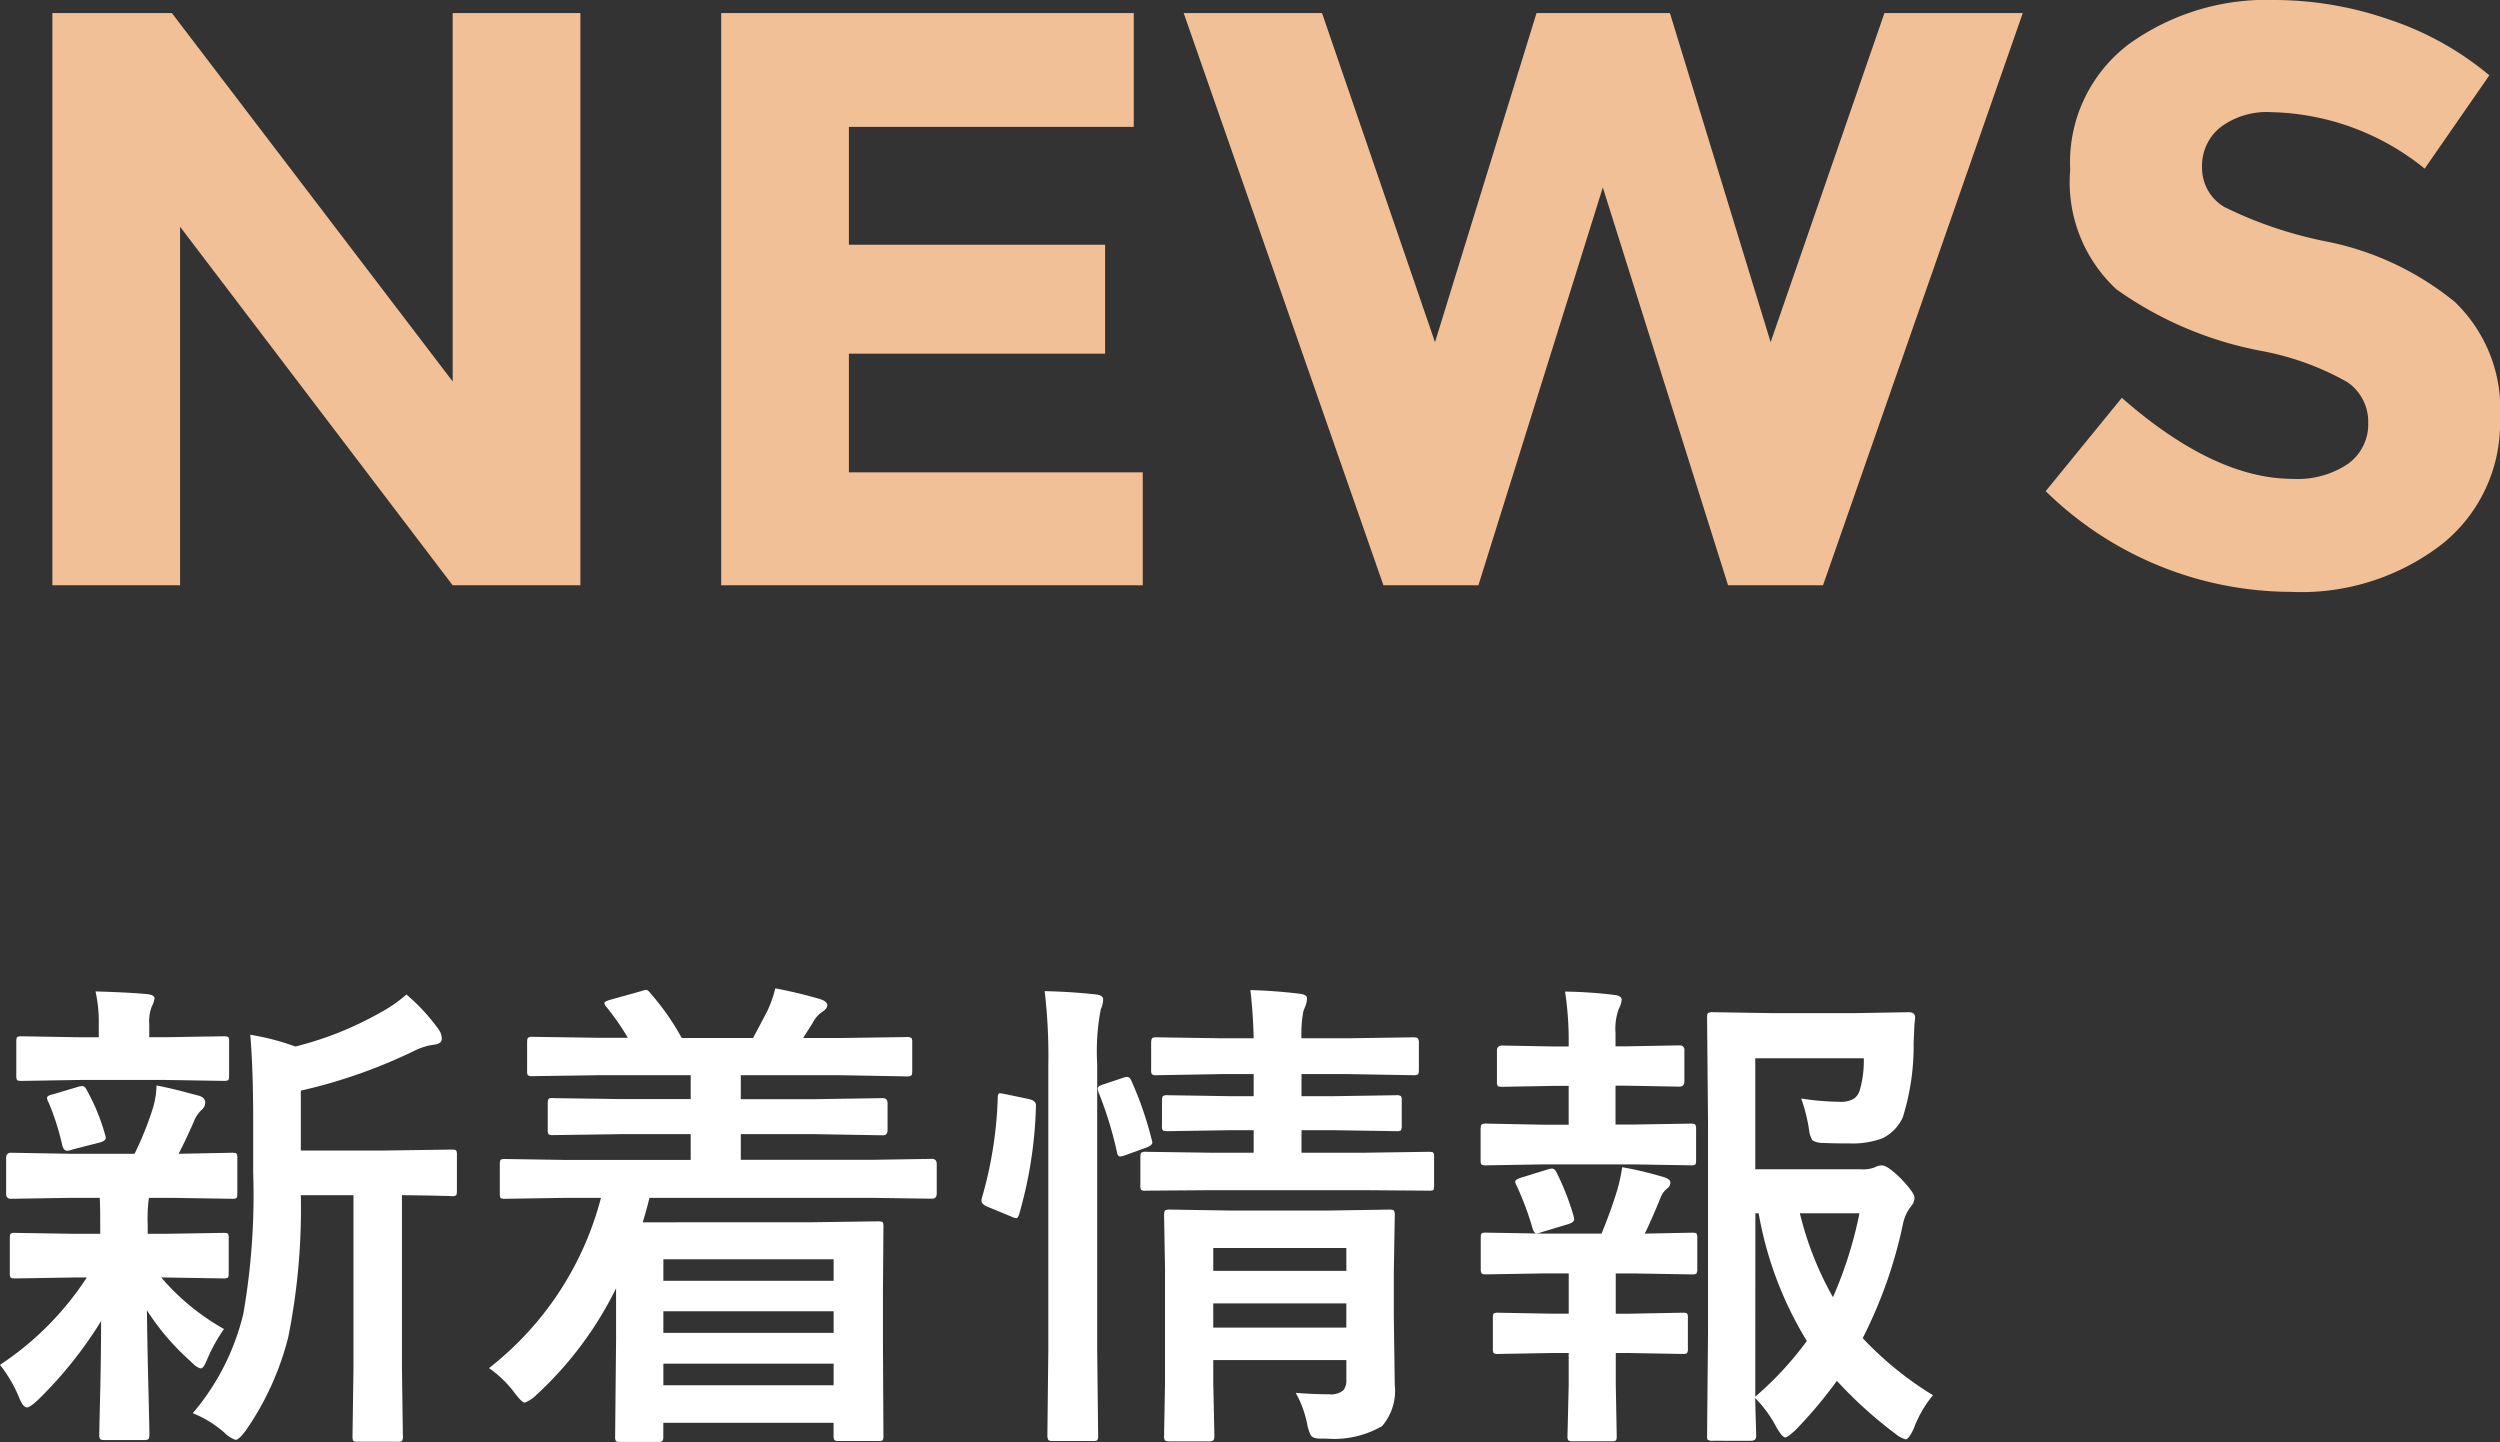
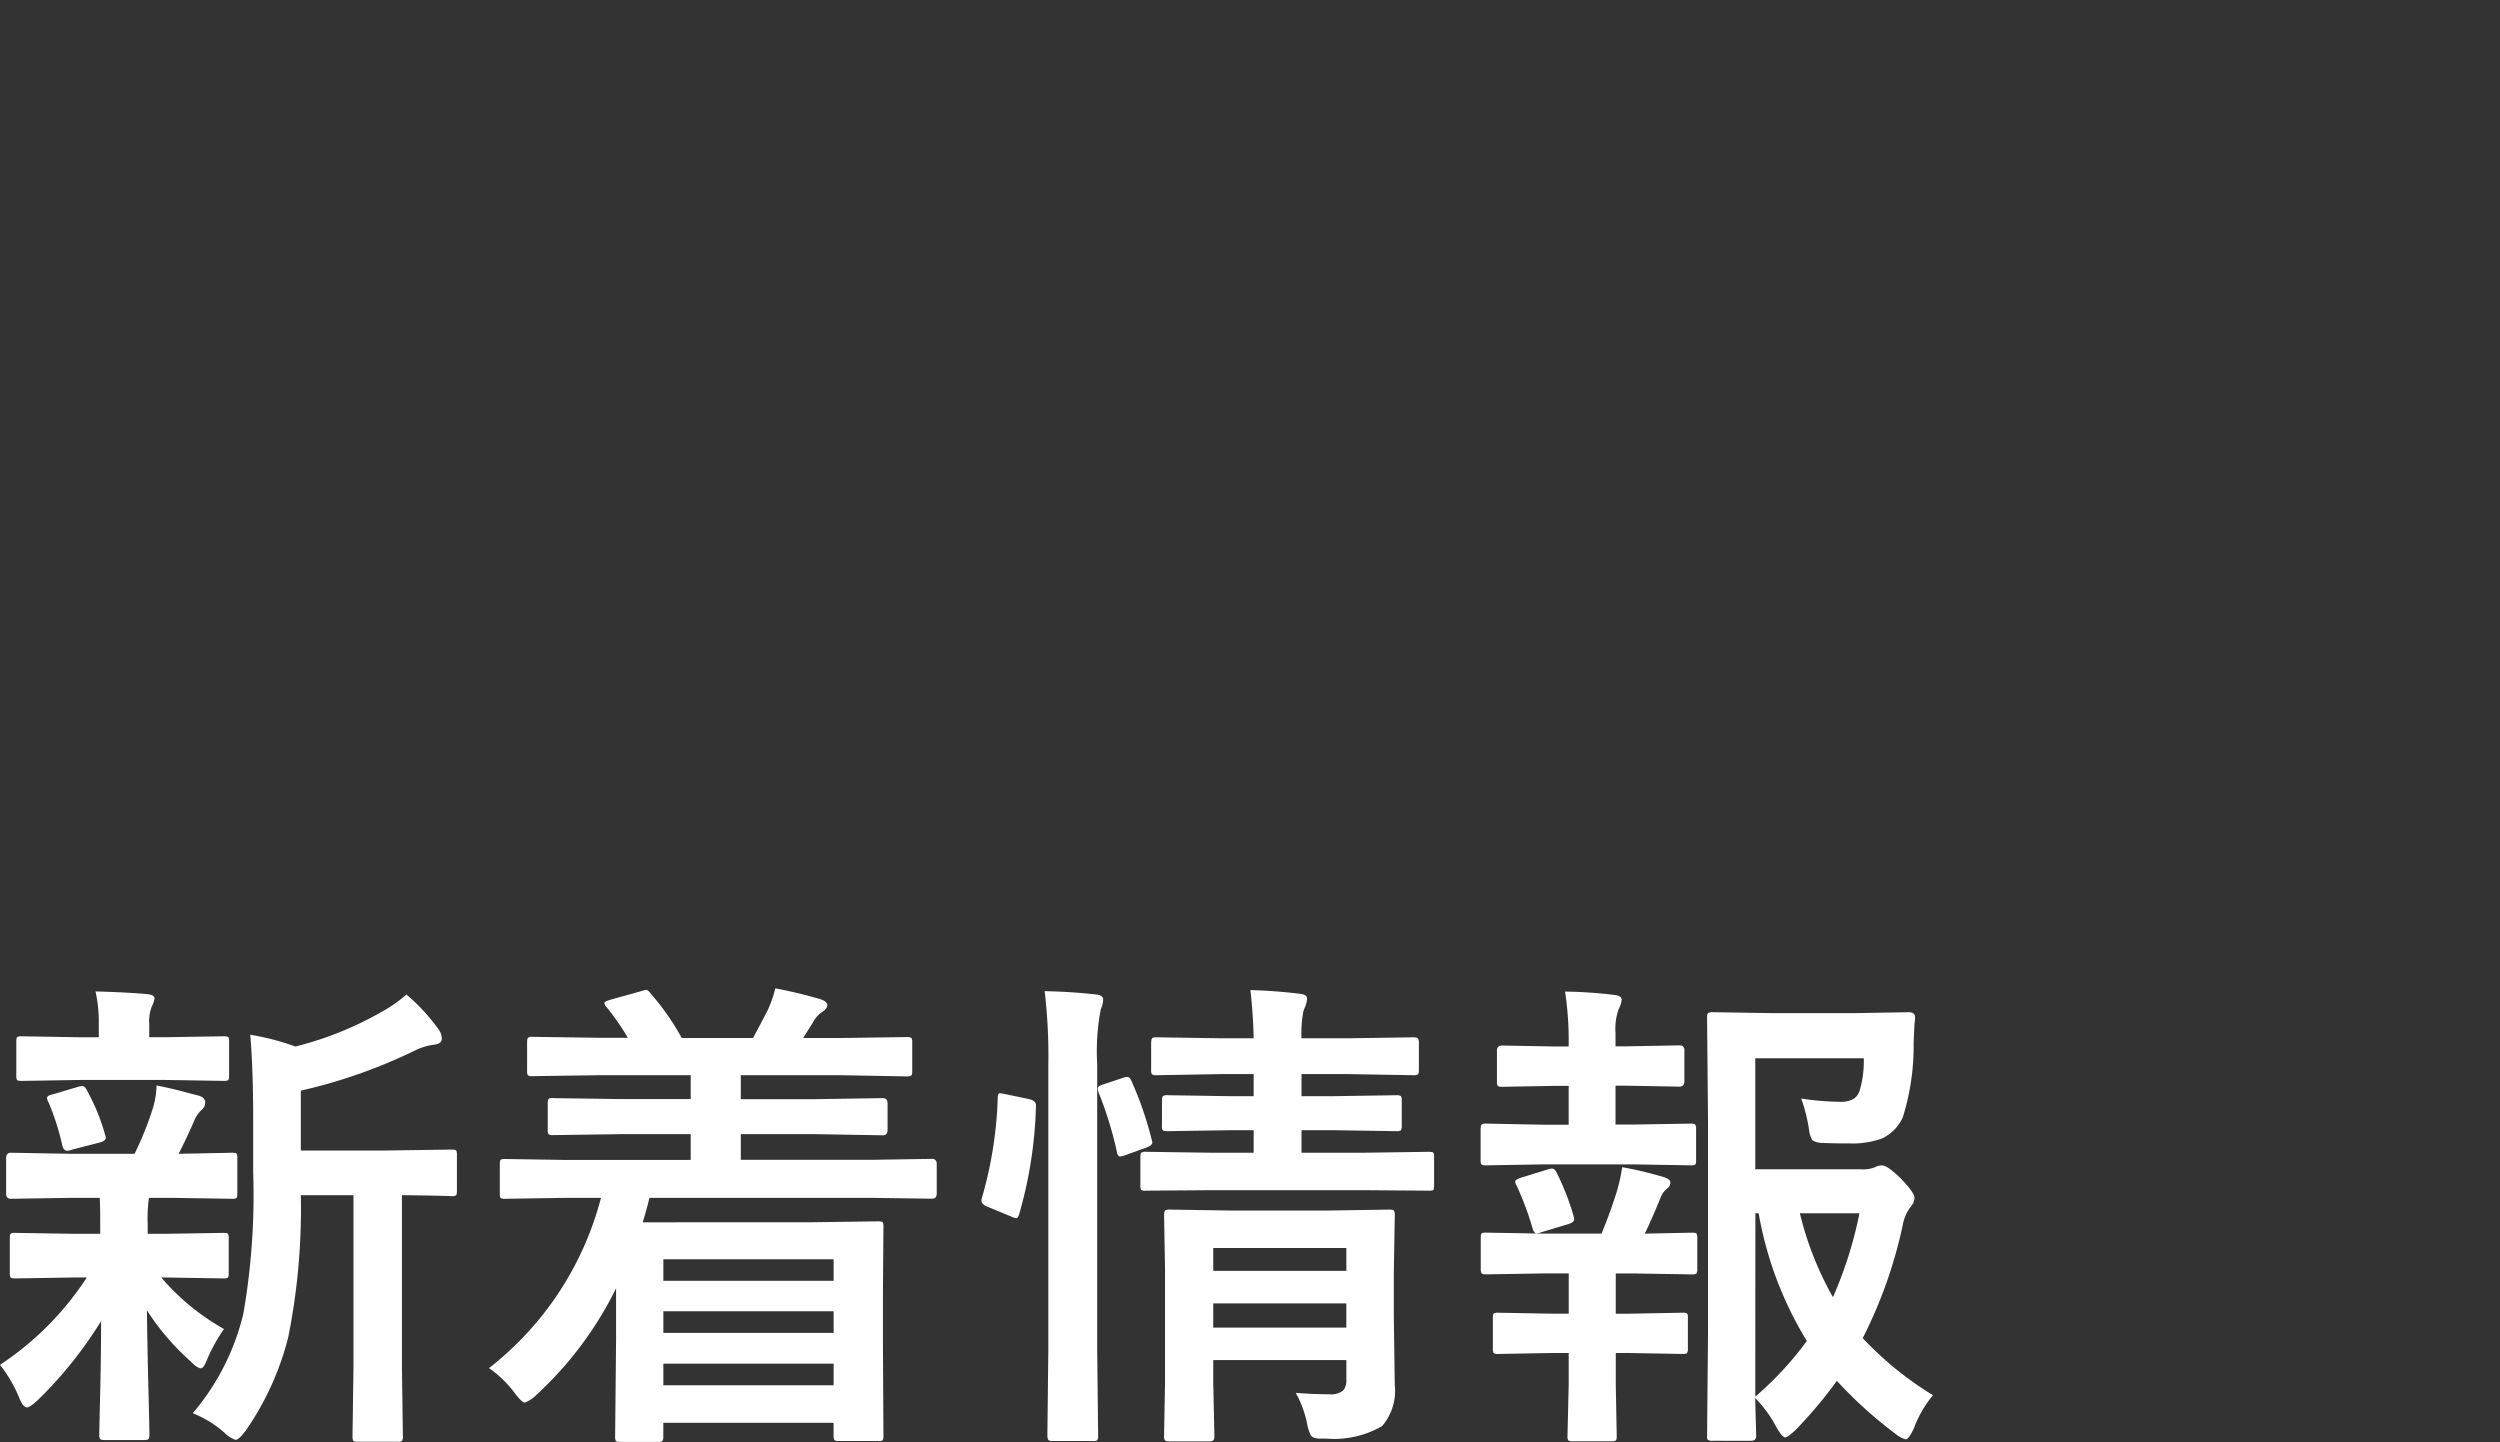
<svg xmlns="http://www.w3.org/2000/svg" width="76.35" height="44.038" viewBox="0 0 76.35 44.038">
  <rect x="0" y="0" width="76.35" height="44.038" fill="#333333" stroke="none" />
  <g id="ttl_path_pc" transform="translate(-693.513 -186.125)">
-     <path id="パス_169" data-name="パス 169" d="M-24.662-17.475h3.9V0h-3.9l-8.325-10.95V0h-3.9V-17.475h3.65l8.575,11.25Zm20.8,0V-14h-8.7v3.6h7.825v3.325h-7.825V-3.45h8.975V0H-16.462V-17.475Zm9.2,10.05,3.1-10.05h4.075l3.075,10.05,3.475-10.05h4.225L17.188,0h-2.9L10.463-12.15,6.663,0h-2.9l-6.1-17.475H1.888ZM30.863-14.45a2.35,2.35,0,0,0-1.538.462,1.507,1.507,0,0,0-.562,1.225,1.385,1.385,0,0,0,.688,1.213,12.57,12.57,0,0,0,3.175,1.063A8.937,8.937,0,0,1,36.488-8.65a4.538,4.538,0,0,1,1.375,3.575A4.719,4.719,0,0,1,36.1-1.263,7.026,7.026,0,0,1,31.463.2a10.734,10.734,0,0,1-7.475-3.075l2.325-2.85Q29.138-3.25,31.538-3.25a2.743,2.743,0,0,0,1.688-.463,1.485,1.485,0,0,0,.612-1.25,1.457,1.457,0,0,0-.65-1.25,8.479,8.479,0,0,0-2.575-.938A11.2,11.2,0,0,1,26.15-9.038a4.457,4.457,0,0,1-1.413-3.65,4.524,4.524,0,0,1,1.788-3.837,7.193,7.193,0,0,1,4.463-1.35,10.733,10.733,0,0,1,3.5.6,9.373,9.373,0,0,1,3.05,1.7l-1.975,2.85A7.694,7.694,0,0,0,30.863-14.45Z" transform="translate(732 204)" fill="#f1c096" />
    <path id="パス_170" data-name="パス 170" d="M6.4.322a7.289,7.289,0,0,0,1.545-3.04,21.1,21.1,0,0,0,.3-4.321V-8.672q0-1.5-.088-2.563a7.462,7.462,0,0,1,1.377.359,10.343,10.343,0,0,0,2.6-1.04,4.168,4.168,0,0,0,.791-.549,5.983,5.983,0,0,1,.981,1.062.5.5,0,0,1,.1.286q0,.154-.227.183a1.847,1.847,0,0,0-.586.176A16.073,16.073,0,0,1,9.7-9.529V-7.7h2.563l2.043-.029q.117,0,.139.029a.252.252,0,0,1,.022.132v1.1q0,.117-.029.139a.252.252,0,0,1-.132.022l-.2-.007q-.586-.015-1.318-.022v5.281l.029,2.073a.249.249,0,0,1-.029.154.191.191,0,0,1-.117.022H11.44q-.117,0-.139-.029a.3.3,0,0,1-.022-.146l.029-2.073V-6.335H9.7A19.927,19.927,0,0,1,9.316-2,8.724,8.724,0,0,1,8.02.85q-.212.286-.315.286a.867.867,0,0,1-.33-.212A3.317,3.317,0,0,0,6.4.322ZM2.688-6.255.842-6.226Q.7-6.226.7-6.387V-7.471q0-.161.146-.161L2.688-7.6H4.622a9.83,9.83,0,0,0,.571-1.428,2.591,2.591,0,0,0,.1-.659q.308.059.718.161.52.139.586.154.183.059.183.212a.3.3,0,0,1-.117.227.893.893,0,0,0-.227.344q-.278.63-.469.989L7.6-7.632q.117,0,.139.029a.252.252,0,0,1,.022.132v1.084q0,.117-.029.139a.252.252,0,0,1-.132.022L5.75-6.255H5.061a4.7,4.7,0,0,0-.037.828v.271h.513l1.8-.029q.117,0,.139.029a.252.252,0,0,1,.022.132v1.062q0,.125-.029.146a.252.252,0,0,1-.132.022l-1.8-.029h-.1A7.064,7.064,0,0,0,7.354-2.249a4.945,4.945,0,0,0-.527.959q-.1.242-.176.242-.11,0-.315-.212A7.526,7.526,0,0,1,5-2.82q.015,1.252.051,2.607Q5.076.813,5.076.974q0,.117-.037.146a.3.3,0,0,1-.146.022H3.706q-.117,0-.139-.037A.229.229,0,0,1,3.545.974q0-.125.029-1.333Q3.6-1.45,3.6-2.49A12.607,12.607,0,0,1,1.655-.066Q1.421.146,1.34.146q-.125,0-.242-.3a4.149,4.149,0,0,0-.586-1A9.2,9.2,0,0,0,3.164-3.823H2.791L.974-3.794q-.117,0-.139-.029a.273.273,0,0,1-.022-.139V-5.024q0-.117.029-.139a.252.252,0,0,1,.132-.022l1.816.029h.784v-.271q0-.6-.015-.828Zm2.893-3.6H2.944l-1.772.029q-.117,0-.139-.029a.252.252,0,0,1-.022-.132v-1.04q0-.117.029-.139a.252.252,0,0,1,.132-.022l1.772.029H3.53v-.4a4.237,4.237,0,0,0-.1-1q1,.029,1.56.081.242.022.242.132a.733.733,0,0,1-.088.256,1.3,1.3,0,0,0-.073.542v.388h.505l1.758-.029q.132,0,.154.029a.252.252,0,0,1,.022.132v1.04q0,.117-.029.139a.3.3,0,0,1-.146.022ZM2-9.163A.348.348,0,0,1,1.948-9.3q0-.081.183-.117L2.9-9.646a.512.512,0,0,1,.125-.022q.081,0,.139.125a6.192,6.192,0,0,1,.557,1.355.351.351,0,0,1,.022.1q0,.088-.168.139l-.857.22a.512.512,0,0,1-.154.037q-.1,0-.146-.154A7.717,7.717,0,0,0,2-9.163ZM17.813-6.255l-1.875.029q-.117,0-.139-.029a.252.252,0,0,1-.022-.132V-7.28q0-.117.029-.139a.252.252,0,0,1,.132-.022l1.875.029h3.794V-8.2H19.482l-2.073.029a.232.232,0,0,1-.146-.029.252.252,0,0,1-.022-.132v-.813q0-.117.037-.139A.229.229,0,0,1,17.41-9.3l2.073.029h2.124V-10h-2.82l-2.007.029A.232.232,0,0,1,16.633-10a.252.252,0,0,1-.022-.132v-.879q0-.117.037-.139a.229.229,0,0,1,.132-.022l2.007.029h.9a7.246,7.246,0,0,0-.645-.93.319.319,0,0,1-.073-.125q0-.051.161-.1l.945-.264a.911.911,0,0,1,.168-.044q.059,0,.132.1a7.656,7.656,0,0,1,.959,1.37h2.175q.022-.029.439-.828a3.506,3.506,0,0,0,.242-.688,13.756,13.756,0,0,1,1.377.33q.212.073.212.183t-.168.212a.928.928,0,0,0-.271.315q-.029.051-.3.476h1.143l2.007-.029a.267.267,0,0,1,.161.029.252.252,0,0,1,.022.132v.879q0,.117-.037.139a.3.3,0,0,1-.146.022L26.184-10H23.137v.732H25.4L27.473-9.3q.146,0,.146.161v.813q0,.161-.146.161L25.4-8.2H23.137v.784H27.1l1.875-.029q.146,0,.146.161v.894q0,.161-.146.161L27.1-6.255H20.347q-.073.315-.205.747H25.2l2.124-.029q.132,0,.154.037a.39.39,0,0,1,.015.146l-.015,1.992v1.531l.015,2.82a.342.342,0,0,1-.022.161.3.3,0,0,1-.146.022H26.125q-.11,0-.132-.037a.3.3,0,0,1-.022-.146V.615h-5.2v.417q0,.117-.037.146A.229.229,0,0,1,20.6,1.2H19.46q-.117,0-.139-.029a.273.273,0,0,1-.022-.139l.029-2.952V-3.494A11,11,0,0,1,16.9-.242,1.009,1.009,0,0,1,16.538,0q-.081,0-.3-.286a3.376,3.376,0,0,0-.791-.769,9.683,9.683,0,0,0,3.42-5.2ZM25.972-4.38h-5.2v.659h5.2Zm-5.2,2.249h5.2v-.659h-5.2Zm0,1.6h5.2v-.659h-5.2ZM40.085-.3q.52.044,1.018.044a.583.583,0,0,0,.439-.125A.489.489,0,0,0,41.631-.7v-.6H37.566v.688L37.6,1q0,.132-.037.154a.232.232,0,0,1-.146.029H36.24q-.125,0-.154-.037A.3.3,0,0,1,36.064,1l.029-1.589V-4.094l-.029-1.619q0-.132.037-.161a.3.3,0,0,1,.146-.022l1.853.029h2.988l1.86-.029q.117,0,.139.037a.3.3,0,0,1,.022.146l-.029,1.75v1.34l.029,2.08a1.654,1.654,0,0,1-.388,1.26,2.935,2.935,0,0,1-1.707.381h-.183q-.22,0-.286-.1A1.314,1.314,0,0,1,40.43.63,3.262,3.262,0,0,0,40.085-.3Zm-2.52-1.992h4.065v-.74H37.566Zm4.065-2.432H37.566v.7h4.065ZM37.544-6.489l-2.036.015a.27.27,0,0,1-.146-.022.3.3,0,0,1-.022-.146V-7.5q0-.117.037-.139a.229.229,0,0,1,.132-.022l2.036.029H38.8V-8.32h-.747l-1.89.029q-.117,0-.146-.037A.3.3,0,0,1,36-8.474v-.747q0-.125.037-.146a.229.229,0,0,1,.132-.022l1.89.029H38.8v-.674h-.989L35.837-10a.232.232,0,0,1-.146-.029.273.273,0,0,1-.022-.139v-.806q0-.132.037-.161a.229.229,0,0,1,.132-.022l1.978.029H38.8q-.015-.732-.1-1.472.769.022,1.487.11.242.022.242.146a.672.672,0,0,1-.044.22q-.059.146-.066.168a3.626,3.626,0,0,0-.059.828H41.7l1.963-.029q.132,0,.154.037a.232.232,0,0,1,.029.146v.806q0,.125-.037.146a.3.3,0,0,1-.146.022L41.7-10.034H40.261v.674h1.018l1.875-.029a.232.232,0,0,1,.146.029.273.273,0,0,1,.022.139v.747a.267.267,0,0,1-.029.161.273.273,0,0,1-.139.022L41.279-8.32H40.261v.688h1.86l2.021-.029q.125,0,.146.029a.252.252,0,0,1,.022.132v.857q0,.132-.029.154a.359.359,0,0,1-.139.015l-2.021-.015Zm-5.127-6.079q.864.022,1.545.1.242.022.242.154a.808.808,0,0,1-.073.3,6.752,6.752,0,0,0-.11,1.663v8.716L34.05.989a.267.267,0,0,1-.029.161.252.252,0,0,1-.132.022H32.673q-.125,0-.146-.037A.3.3,0,0,1,32.5.989l.029-2.607v-8.687A16.91,16.91,0,0,0,32.417-12.568ZM31.23-9.419l.7.146q.22.051.22.183v.059a13.065,13.065,0,0,1-.513,3.281q-.037.117-.088.117a.525.525,0,0,1-.154-.051l-.725-.3q-.183-.073-.183-.19a.425.425,0,0,1,.022-.11,12.29,12.29,0,0,0,.476-3.04q0-.125.066-.125A1.462,1.462,0,0,1,31.23-9.419Zm3.574-.5a.465.465,0,0,1,.132-.029q.081,0,.132.125a10.591,10.591,0,0,1,.615,1.78.427.427,0,0,1,.022.1q0,.081-.183.154l-.63.227a.642.642,0,0,1-.168.044q-.081,0-.1-.139a11.489,11.489,0,0,0-.557-1.809.466.466,0,0,1-.029-.125q0-.081.183-.132ZM59.546-.227A3.473,3.473,0,0,0,58.96.791q-.154.33-.249.33a.84.84,0,0,1-.3-.161,13.21,13.21,0,0,1-1.8-1.626A13.2,13.2,0,0,1,55.334.85q-.234.212-.3.212-.088,0-.271-.315a3.733,3.733,0,0,0-.645-.886q.007.432.022.857.007.278.007.3,0,.146-.161.146H52.83a.267.267,0,0,1-.161-.029.191.191,0,0,1-.022-.117l.029-3.135v-6.46l-.029-3.179q0-.125.037-.146a.3.3,0,0,1,.146-.022l1.86.029h2.417l1.692-.029q.2,0,.2.154v.044q-.022.176-.029.417-.015.3-.015.344a7.288,7.288,0,0,1-.33,2.249,1.306,1.306,0,0,1-.63.645,2.645,2.645,0,0,1-1.011.154q-.527,0-.791-.015a.594.594,0,0,1-.33-.081.764.764,0,0,1-.1-.308,4.928,4.928,0,0,0-.242-.967,8.3,8.3,0,0,0,1.172.1.788.788,0,0,0,.447-.1.521.521,0,0,0,.183-.3,3.207,3.207,0,0,0,.11-.93H54.119v3.391h3.223a.994.994,0,0,0,.425-.059.45.45,0,0,1,.227-.059q.161,0,.571.4.417.439.417.586a.421.421,0,0,1-.1.256,1.291,1.291,0,0,0-.256.564A14.011,14.011,0,0,1,57.4-1.97,10.333,10.333,0,0,0,59.546-.227Zm-5.427.044a10.164,10.164,0,0,0,1.575-1.7,11.124,11.124,0,0,1-1.472-3.9h-.1Zm3.179-5.6H55.481a9.956,9.956,0,0,0,1.011,2.563A12.476,12.476,0,0,0,57.3-5.779ZM47.922-2.717h.5v-1.23h-.769l-1.75.029q-.125,0-.146-.037a.3.3,0,0,1-.022-.146v-.93q0-.117.029-.139a.273.273,0,0,1,.139-.022l1.75.029h1.772q.278-.681.476-1.318a5.676,5.676,0,0,0,.154-.71,11.383,11.383,0,0,1,1.26.3q.212.066.212.168a.231.231,0,0,1-.1.183.659.659,0,0,0-.2.278q-.256.637-.483,1.1l1.443-.029q.117,0,.139.029a.252.252,0,0,1,.022.132v.93a.267.267,0,0,1-.029.161.252.252,0,0,1-.132.022l-1.772-.029h-.557v1.23h.4L51.9-2.747q.117,0,.139.029a.252.252,0,0,1,.022.132v.93a.238.238,0,0,1-.026.143.22.22,0,0,1-.135.026l-1.641-.029h-.4v.974l.029,1.56q0,.117-.029.139a.252.252,0,0,1-.132.022H48.552a.232.232,0,0,1-.146-.029.252.252,0,0,1-.022-.132l.037-1.56v-.974h-.5l-1.648.029a.232.232,0,0,1-.146-.029.273.273,0,0,1-.022-.139v-.93q0-.117.029-.139a.273.273,0,0,1,.139-.022Zm-.256-5.771h.754V-9.675h-.41l-1.619.029q-.117,0-.139-.029a.252.252,0,0,1-.022-.132v-.945q0-.154.161-.154l1.619.029h.41v-.029a9.954,9.954,0,0,0-.11-1.648,13.721,13.721,0,0,1,1.487.1q.242.022.242.154a.724.724,0,0,1-.088.271,1.794,1.794,0,0,0-.1.747v.4h.33l1.619-.029a.136.136,0,0,1,.154.154v.945q0,.161-.154.161l-1.619-.029h-.33v1.187h.513l1.787-.029q.117,0,.139.037a.3.3,0,0,1,.022.146v.93q0,.117-.029.139a.252.252,0,0,1-.132.022l-1.787-.029h-2.7l-1.75.029a.267.267,0,0,1-.161-.029.252.252,0,0,1-.022-.132v-.93q0-.132.037-.161a.3.3,0,0,1,.146-.022Zm-.835,1.86a.292.292,0,0,1-.044-.125q0-.059.176-.117l.828-.256a.433.433,0,0,1,.117-.022q.088,0,.146.125a7.768,7.768,0,0,1,.513,1.311.616.616,0,0,1,.022.117q0,.081-.168.139l-.828.249a.511.511,0,0,1-.154.037q-.073,0-.117-.139A9.162,9.162,0,0,0,46.831-6.628Z" transform="translate(693 228.962)" fill="#fff" />
  </g>
</svg>